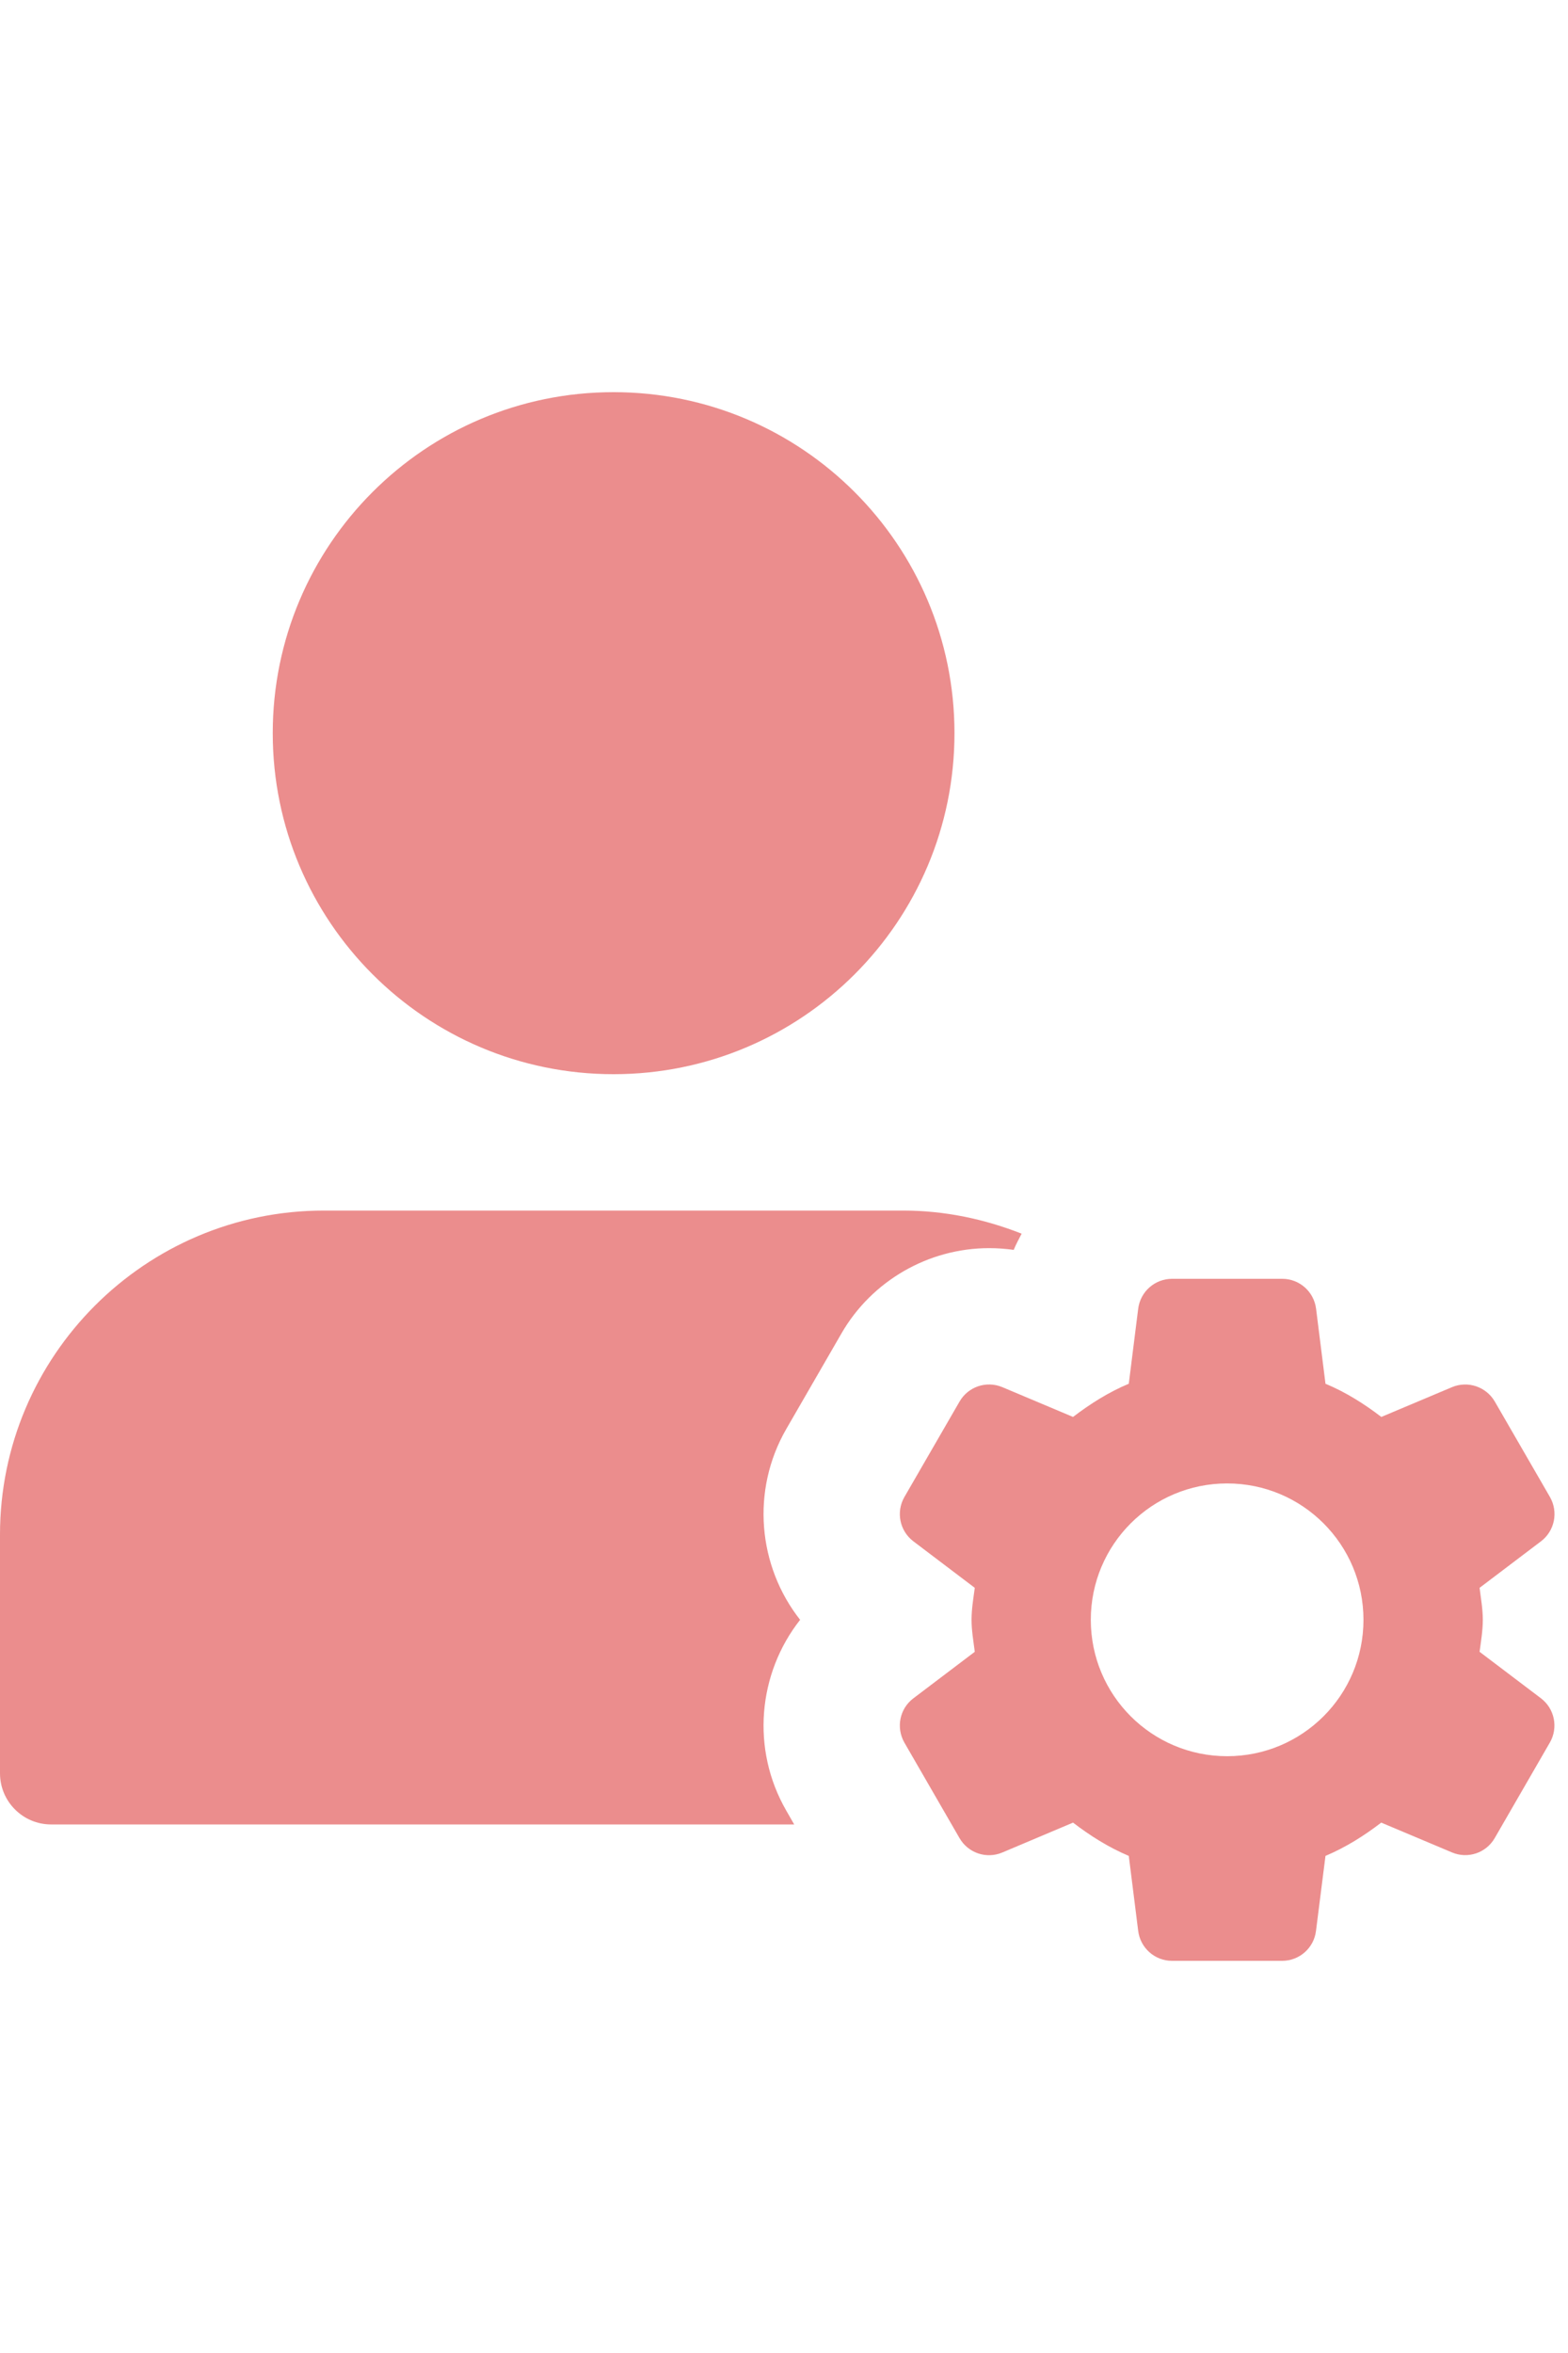
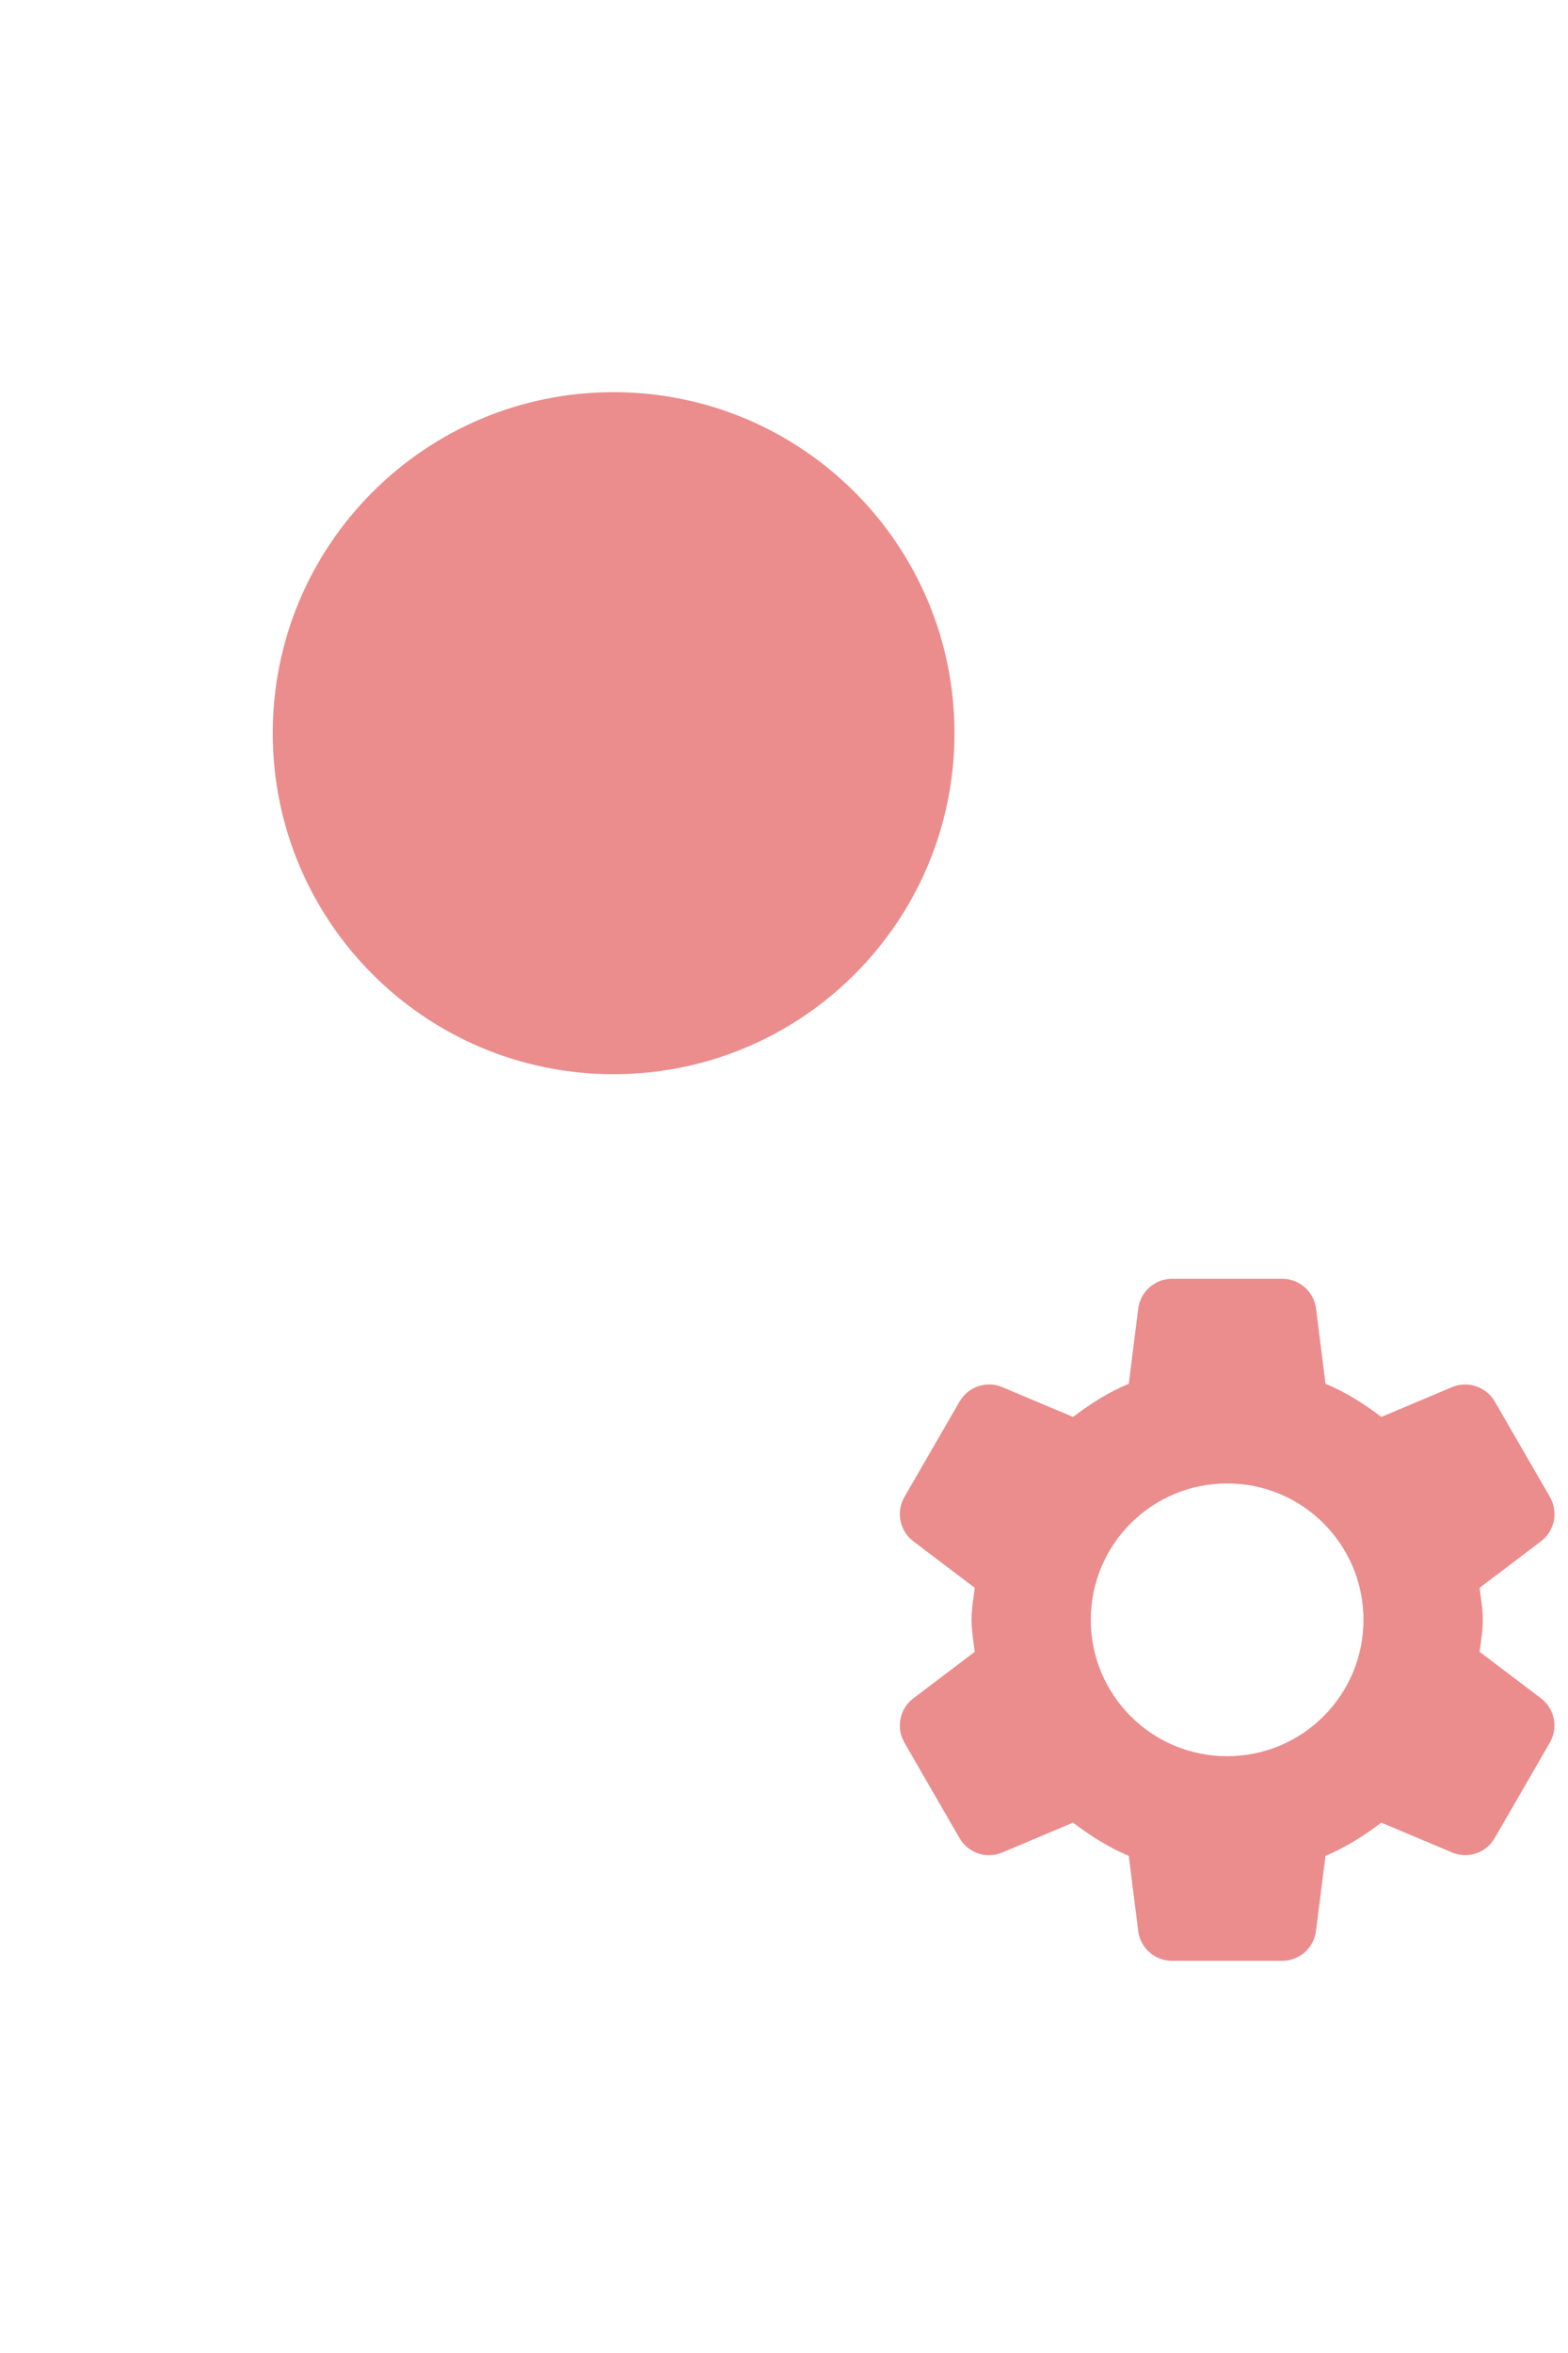
<svg xmlns="http://www.w3.org/2000/svg" width="18" height="27" viewBox="0 0 18 27" fill="none">
  <path d="M10.957 8.413C10.957 10.574 9.205 12.326 7.043 12.326C4.882 12.326 3.131 10.574 3.131 8.413C3.131 6.252 4.882 4.5 7.043 4.5C9.205 4.5 10.957 6.252 10.957 8.413Z" fill="#DB2E2E" fill-opacity="0.54" />
-   <path d="M9.027 20.778C8.619 20.072 8.7 19.203 9.185 18.587C8.7 17.971 8.619 17.102 9.027 16.396L9.66 15.3C10.008 14.697 10.658 14.322 11.355 14.322C11.45 14.322 11.544 14.329 11.637 14.342C11.663 14.278 11.696 14.218 11.728 14.156C11.306 13.99 10.849 13.891 10.37 13.891H3.717C1.668 13.891 0 15.559 0 17.609V20.348C0 20.672 0.263 20.935 0.587 20.935H9.117L9.027 20.778Z" fill="#DB2E2E" fill-opacity="0.54" />
  <path d="M16.985 18.954C17.001 18.833 17.022 18.712 17.022 18.587C17.022 18.461 17 18.341 16.985 18.22L17.69 17.686C17.847 17.567 17.891 17.35 17.793 17.178L17.16 16.083C17.061 15.912 16.85 15.841 16.669 15.917L15.857 16.259C15.659 16.108 15.449 15.975 15.216 15.878L15.108 15.017C15.083 14.821 14.917 14.674 14.72 14.674H13.455C13.257 14.674 13.091 14.821 13.066 15.017L12.958 15.878C12.726 15.975 12.515 16.109 12.318 16.259L11.506 15.917C11.324 15.841 11.114 15.911 11.015 16.083L10.382 17.178C10.284 17.349 10.327 17.566 10.485 17.686L11.19 18.22C11.174 18.341 11.153 18.462 11.153 18.587C11.153 18.713 11.175 18.833 11.19 18.954L10.485 19.488C10.327 19.607 10.284 19.824 10.382 19.996L11.015 21.092C11.114 21.263 11.324 21.334 11.506 21.257L12.318 20.914C12.515 21.065 12.726 21.198 12.958 21.296L13.066 22.157C13.091 22.353 13.257 22.5 13.454 22.5H14.719C14.916 22.5 15.083 22.353 15.107 22.157L15.216 21.296C15.448 21.198 15.659 21.065 15.856 20.914L16.668 21.256C16.85 21.333 17.06 21.263 17.159 21.091L17.792 19.995C17.89 19.824 17.847 19.607 17.689 19.487L16.985 18.954ZM14.087 20.152C13.222 20.152 12.522 19.452 12.522 18.587C12.522 17.722 13.222 17.022 14.087 17.022C14.952 17.022 15.652 17.722 15.652 18.587C15.652 19.452 14.952 20.152 14.087 20.152Z" fill="#DB2E2E" fill-opacity="0.54" />
</svg>